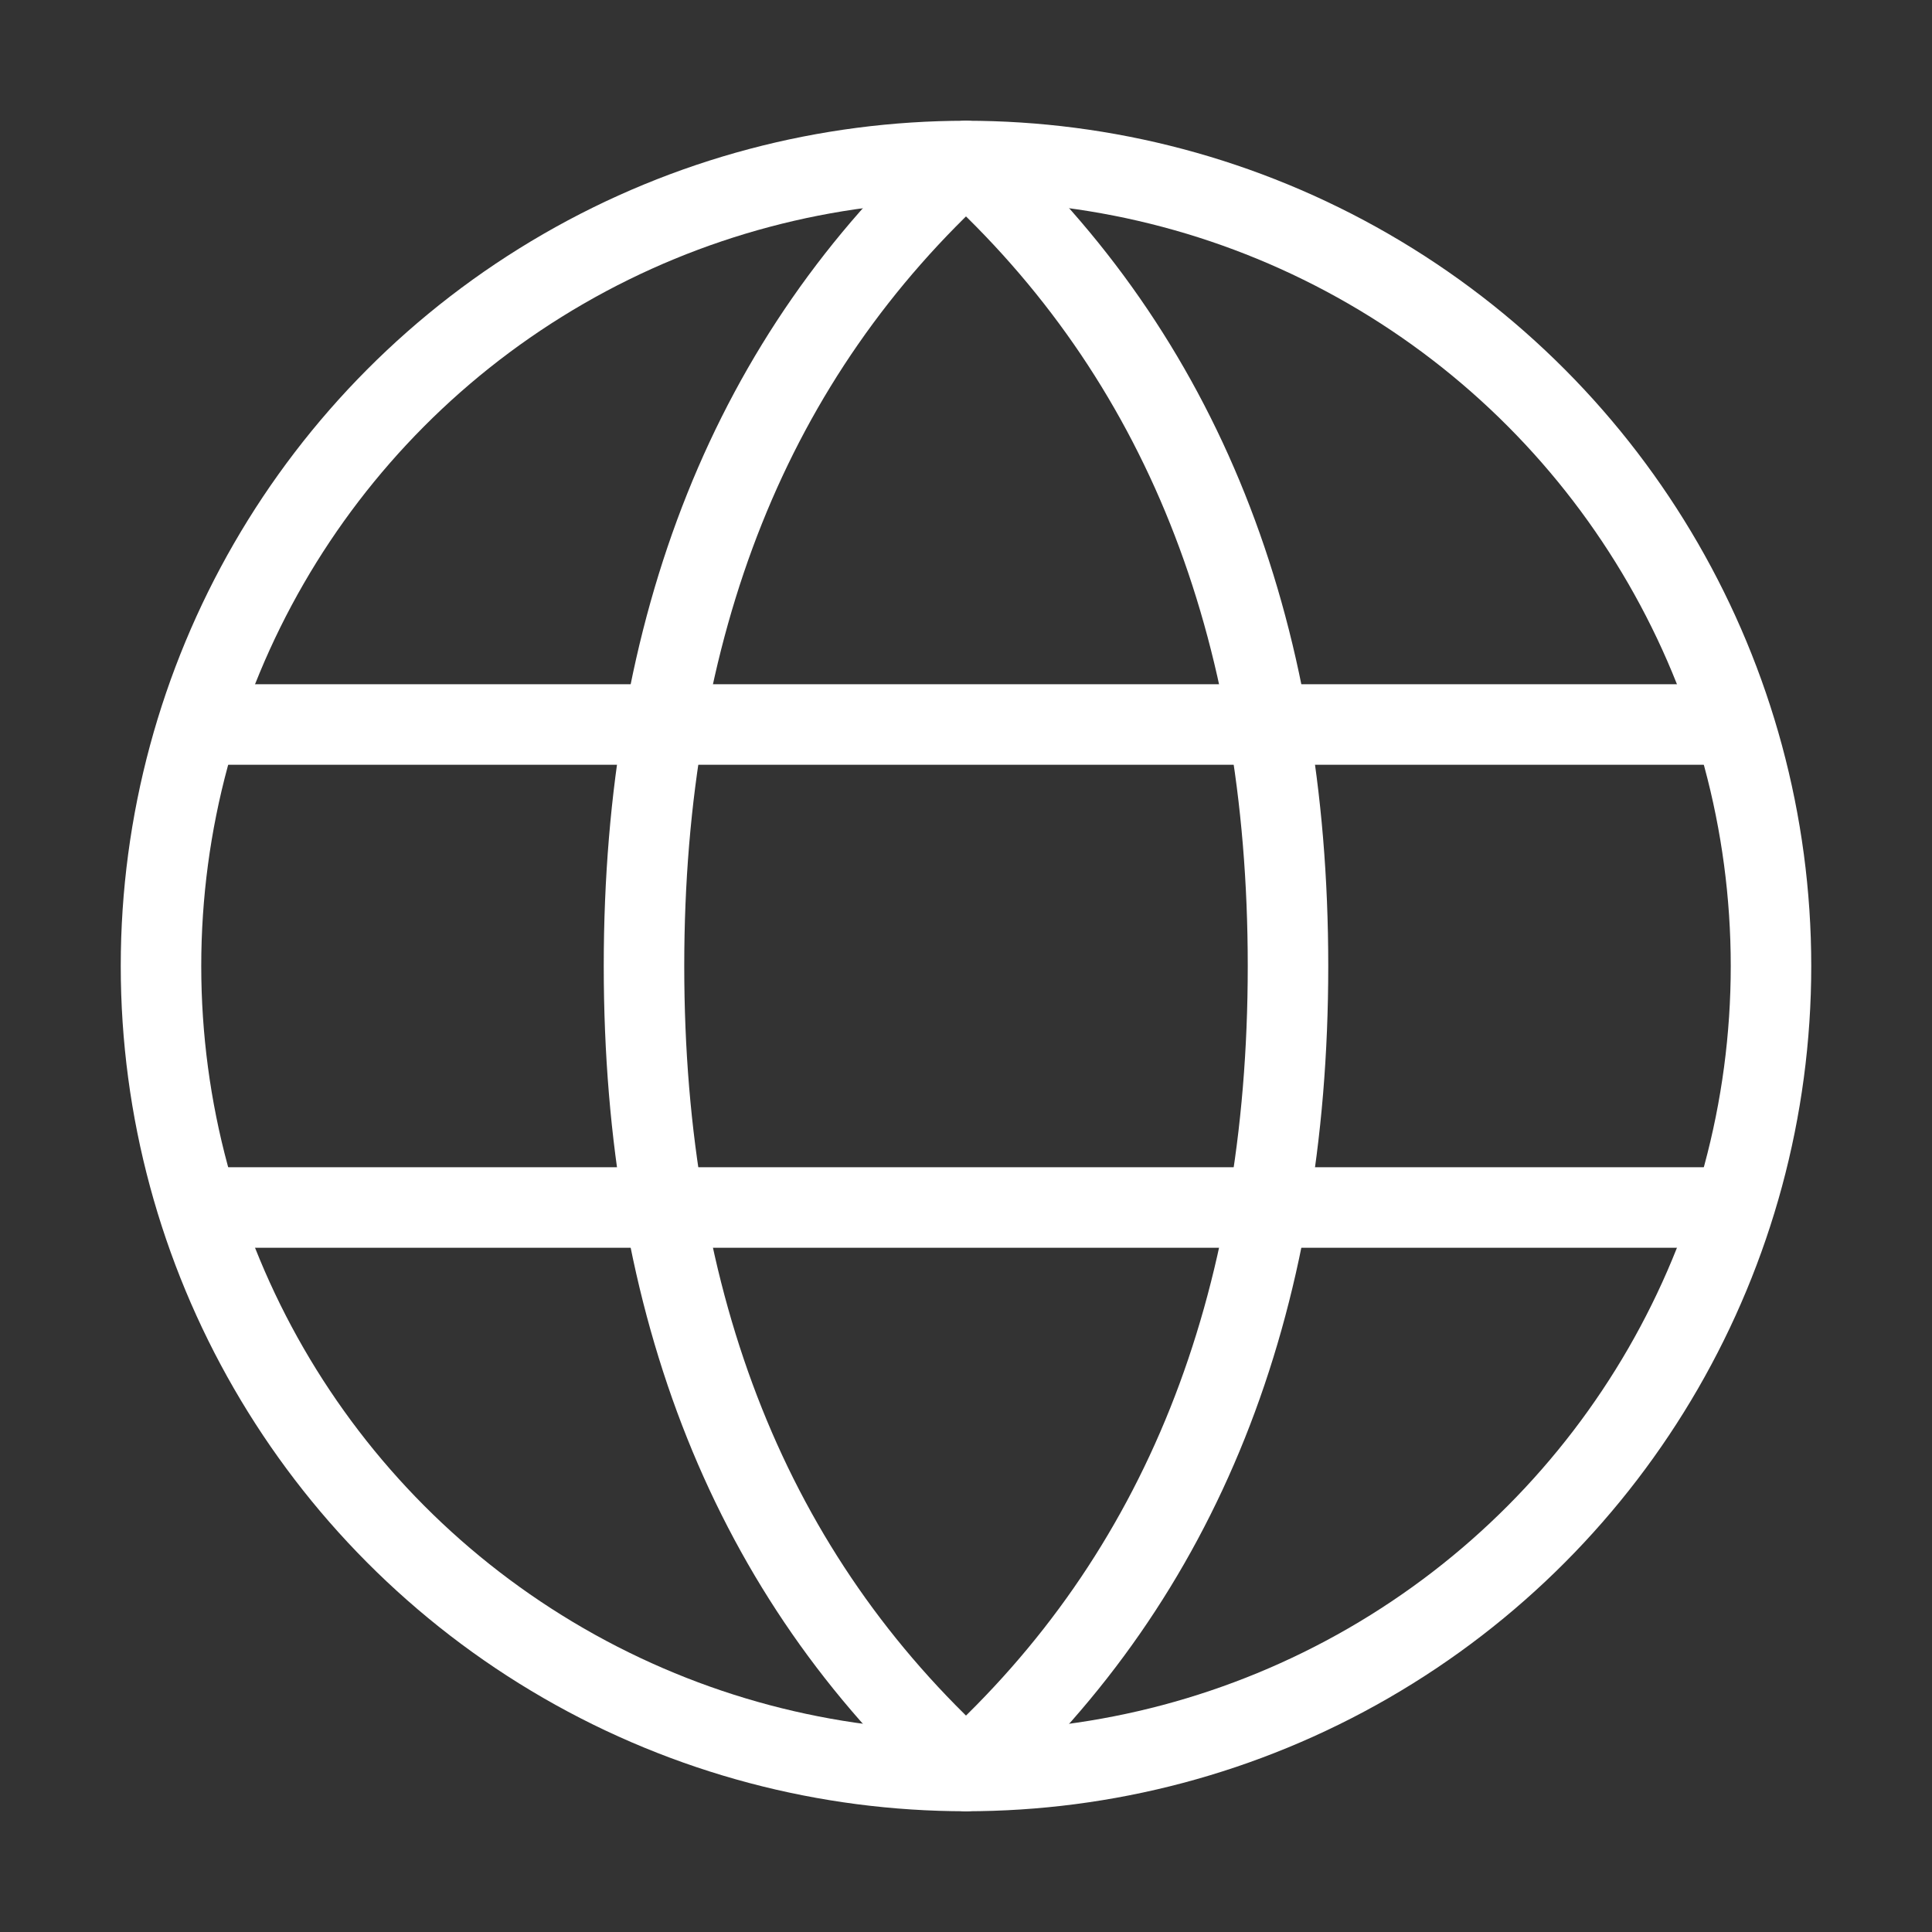
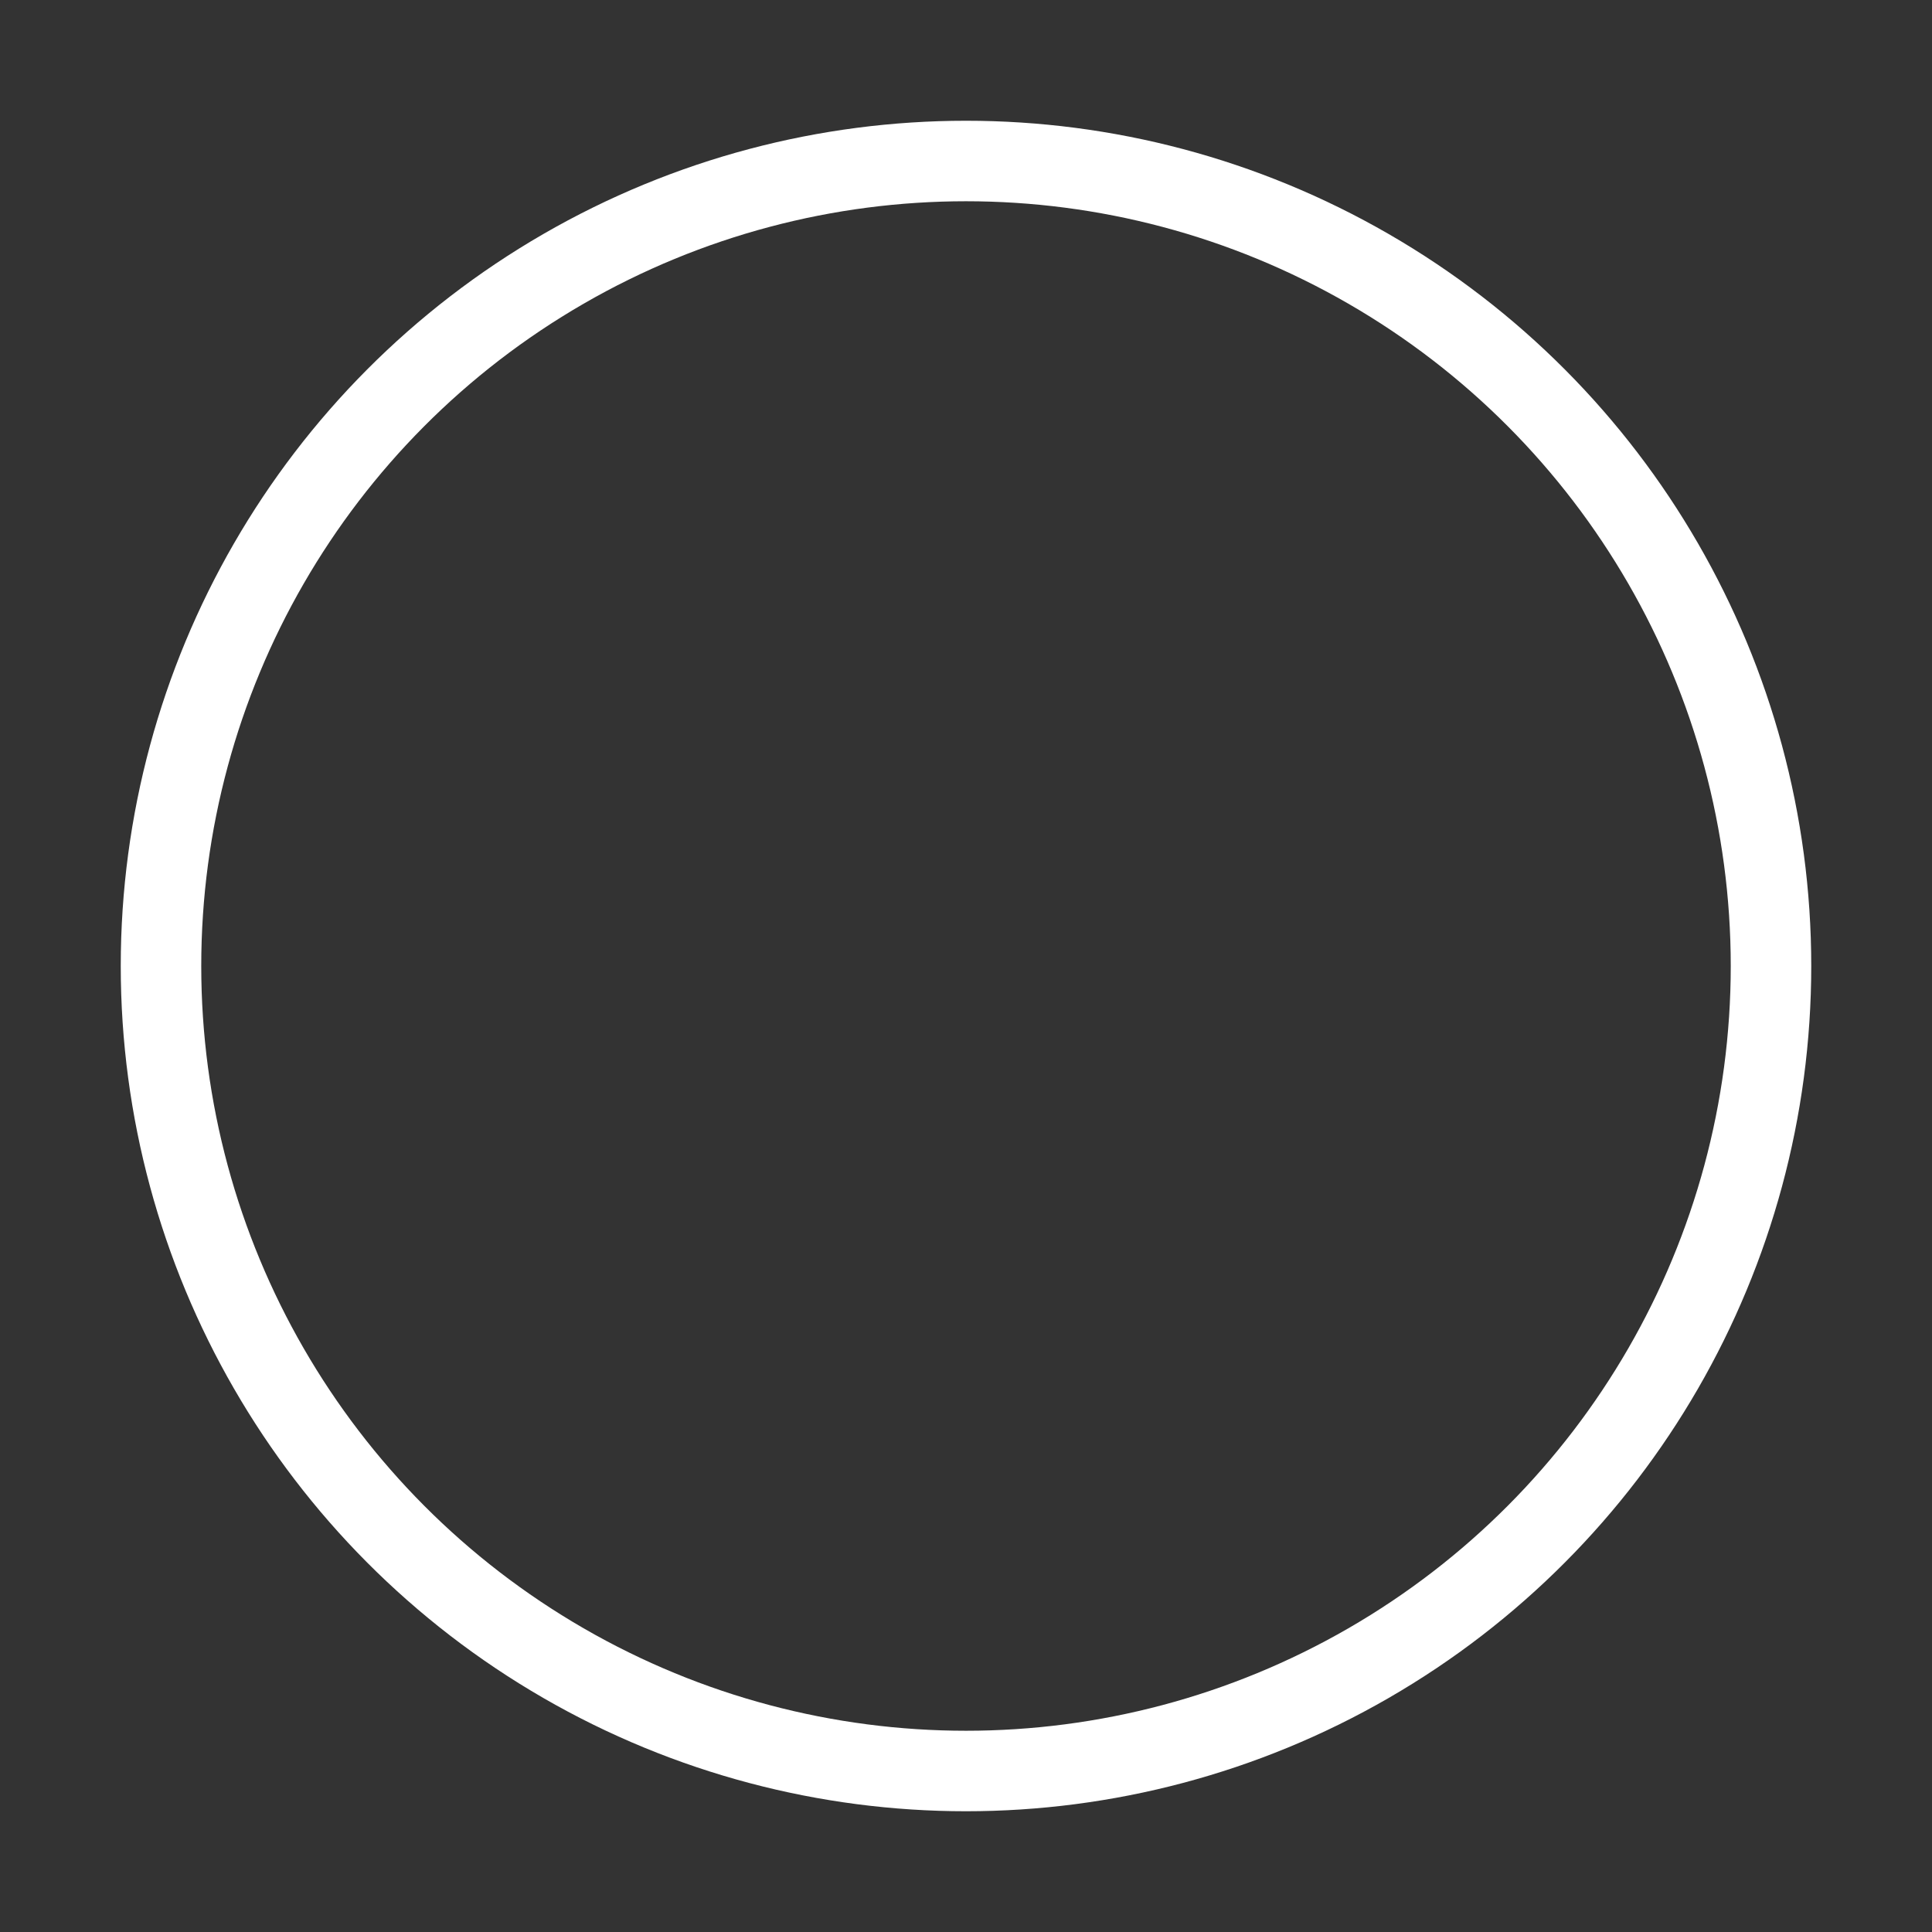
<svg xmlns="http://www.w3.org/2000/svg" id="Layer_1" viewBox="0 0 48 48">
  <rect x="0" y="0" width="48" height="48" fill="#333333" stroke="none" />
  <defs>
    <style>.cls-1{fill:none;stroke:#fff;stroke-linecap:round;stroke-linejoin:round;stroke-width:2px;}</style>
  </defs>
  <circle class="cls-1" cx="24" cy="24" r="20" />
-   <path class="cls-1" d="M24,44c5.33-4.85,8-11.52,8-20s-2.67-15.15-8-20c-5.33,4.85-8,11.52-8,20s2.67,15.15,8,20Z" />
-   <path class="cls-1" d="M5,18h38M5,30h38" />
</svg>